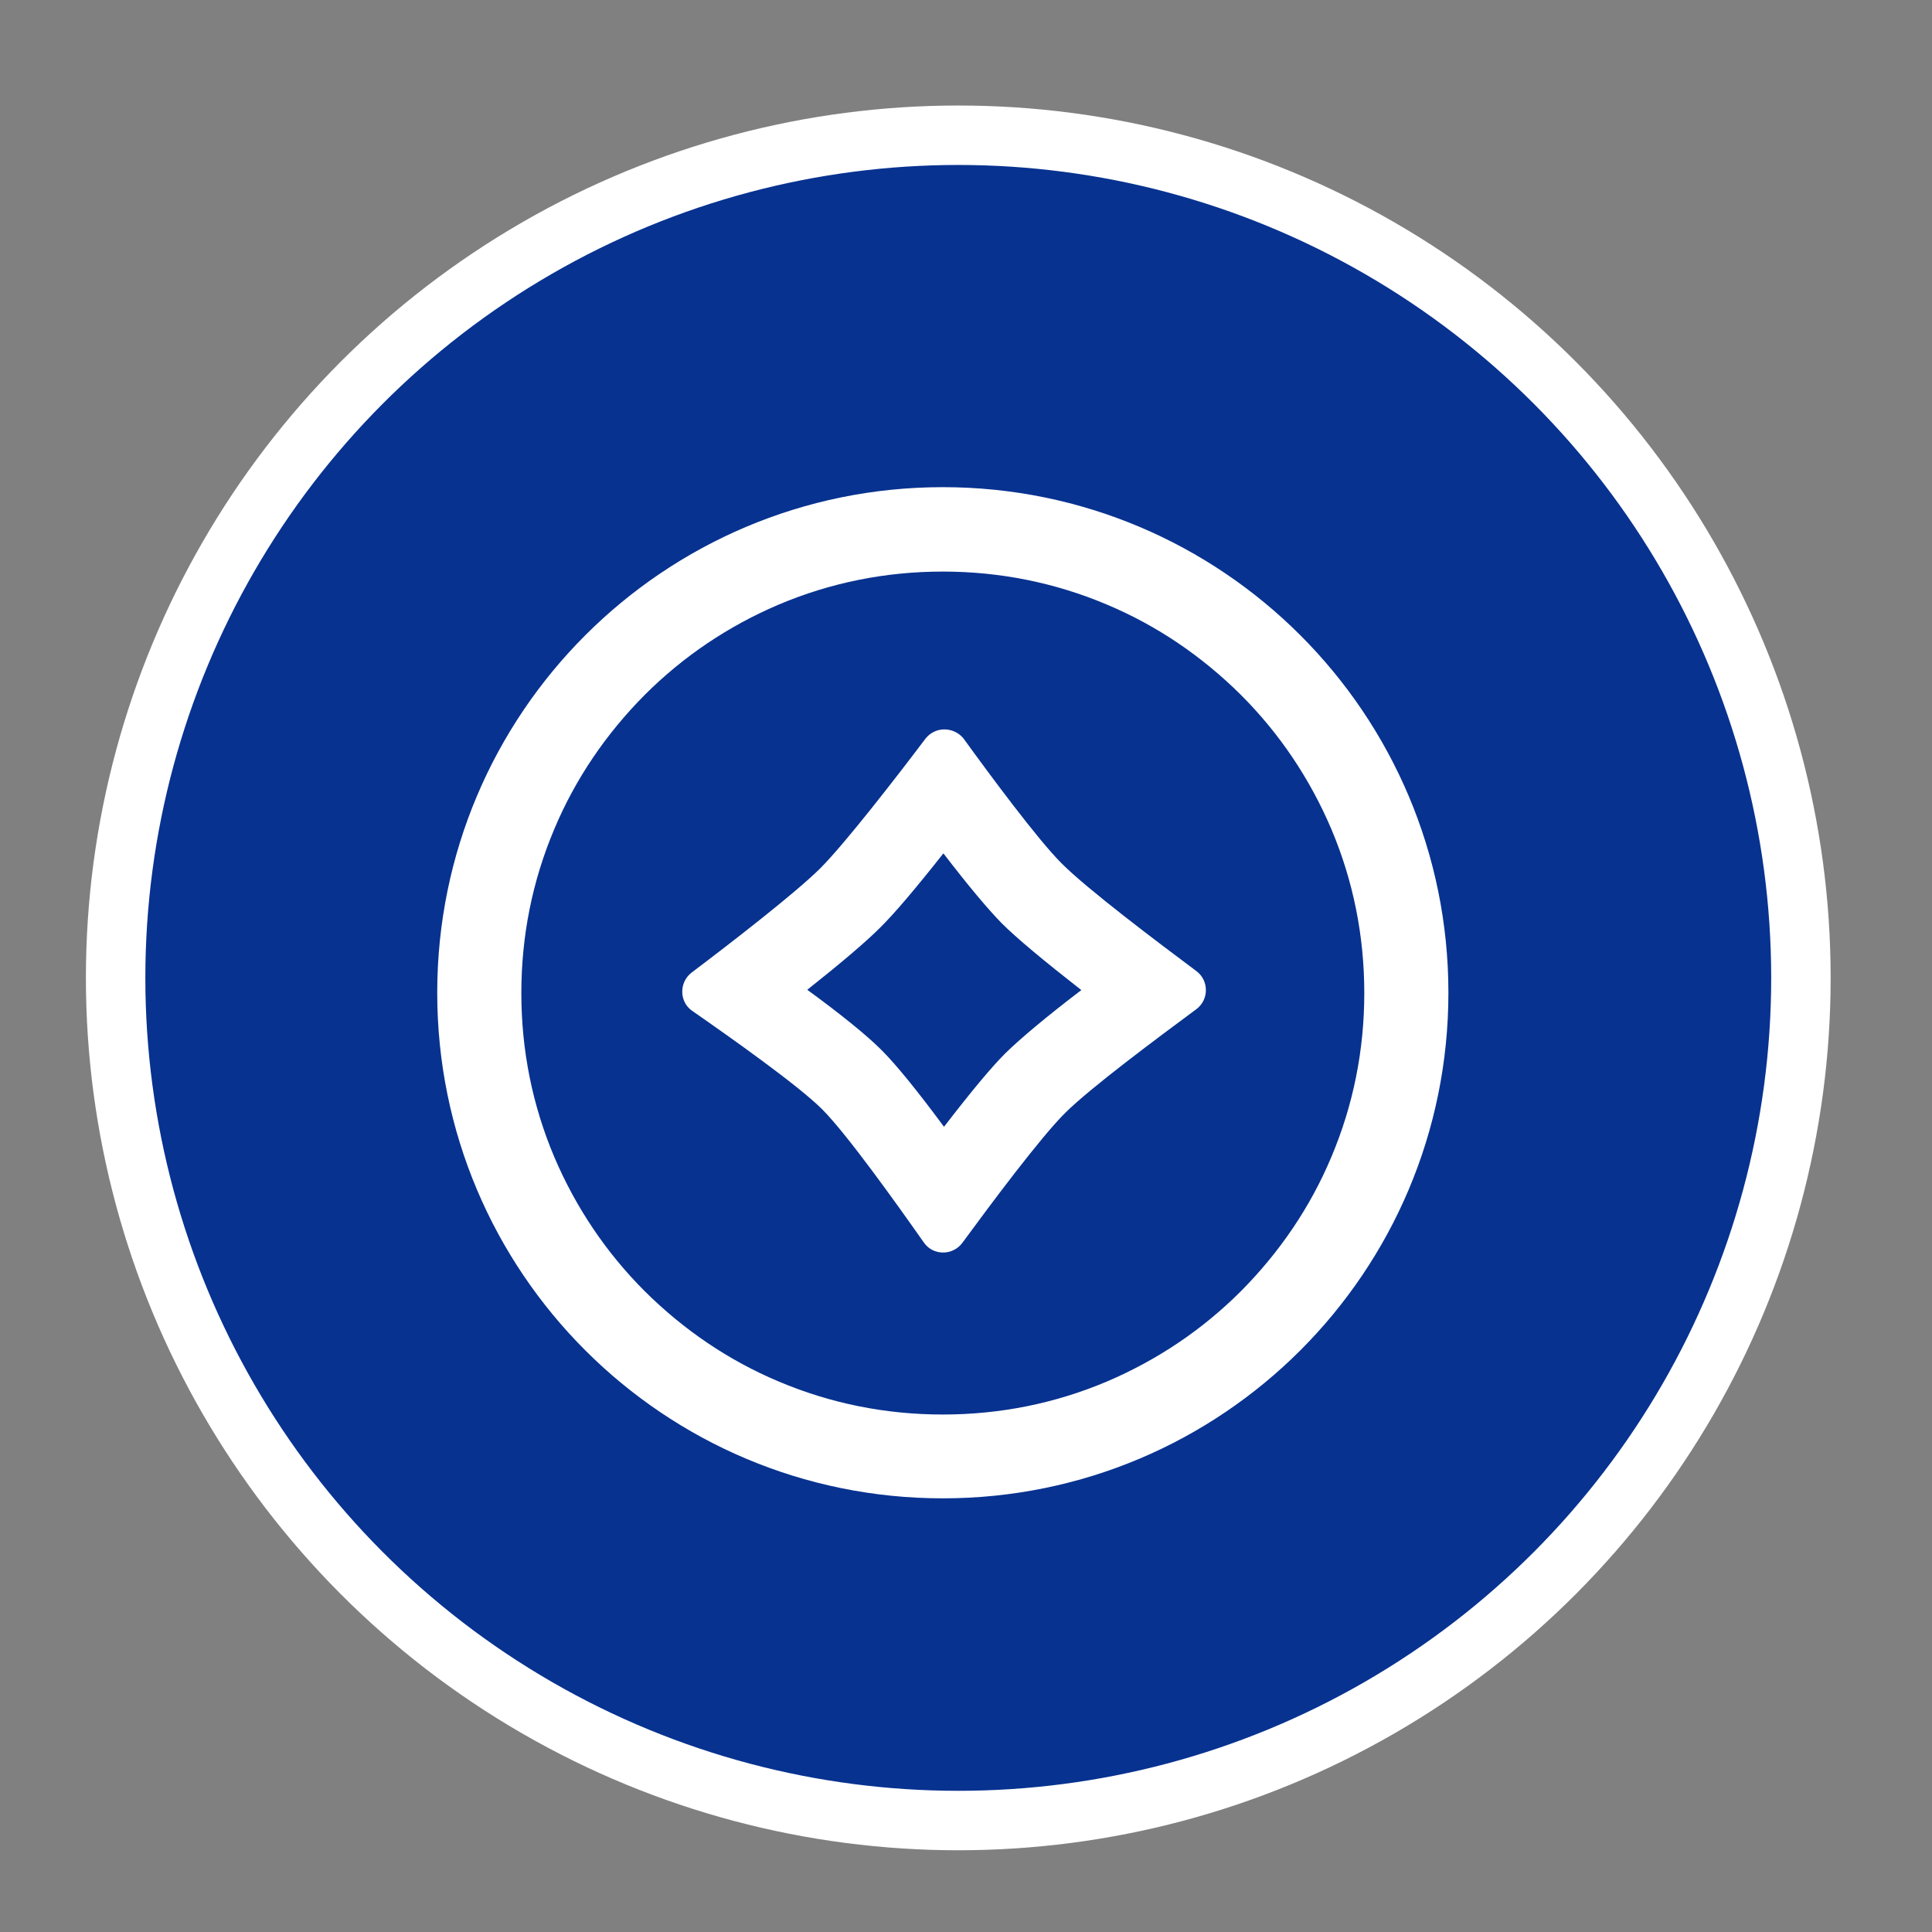
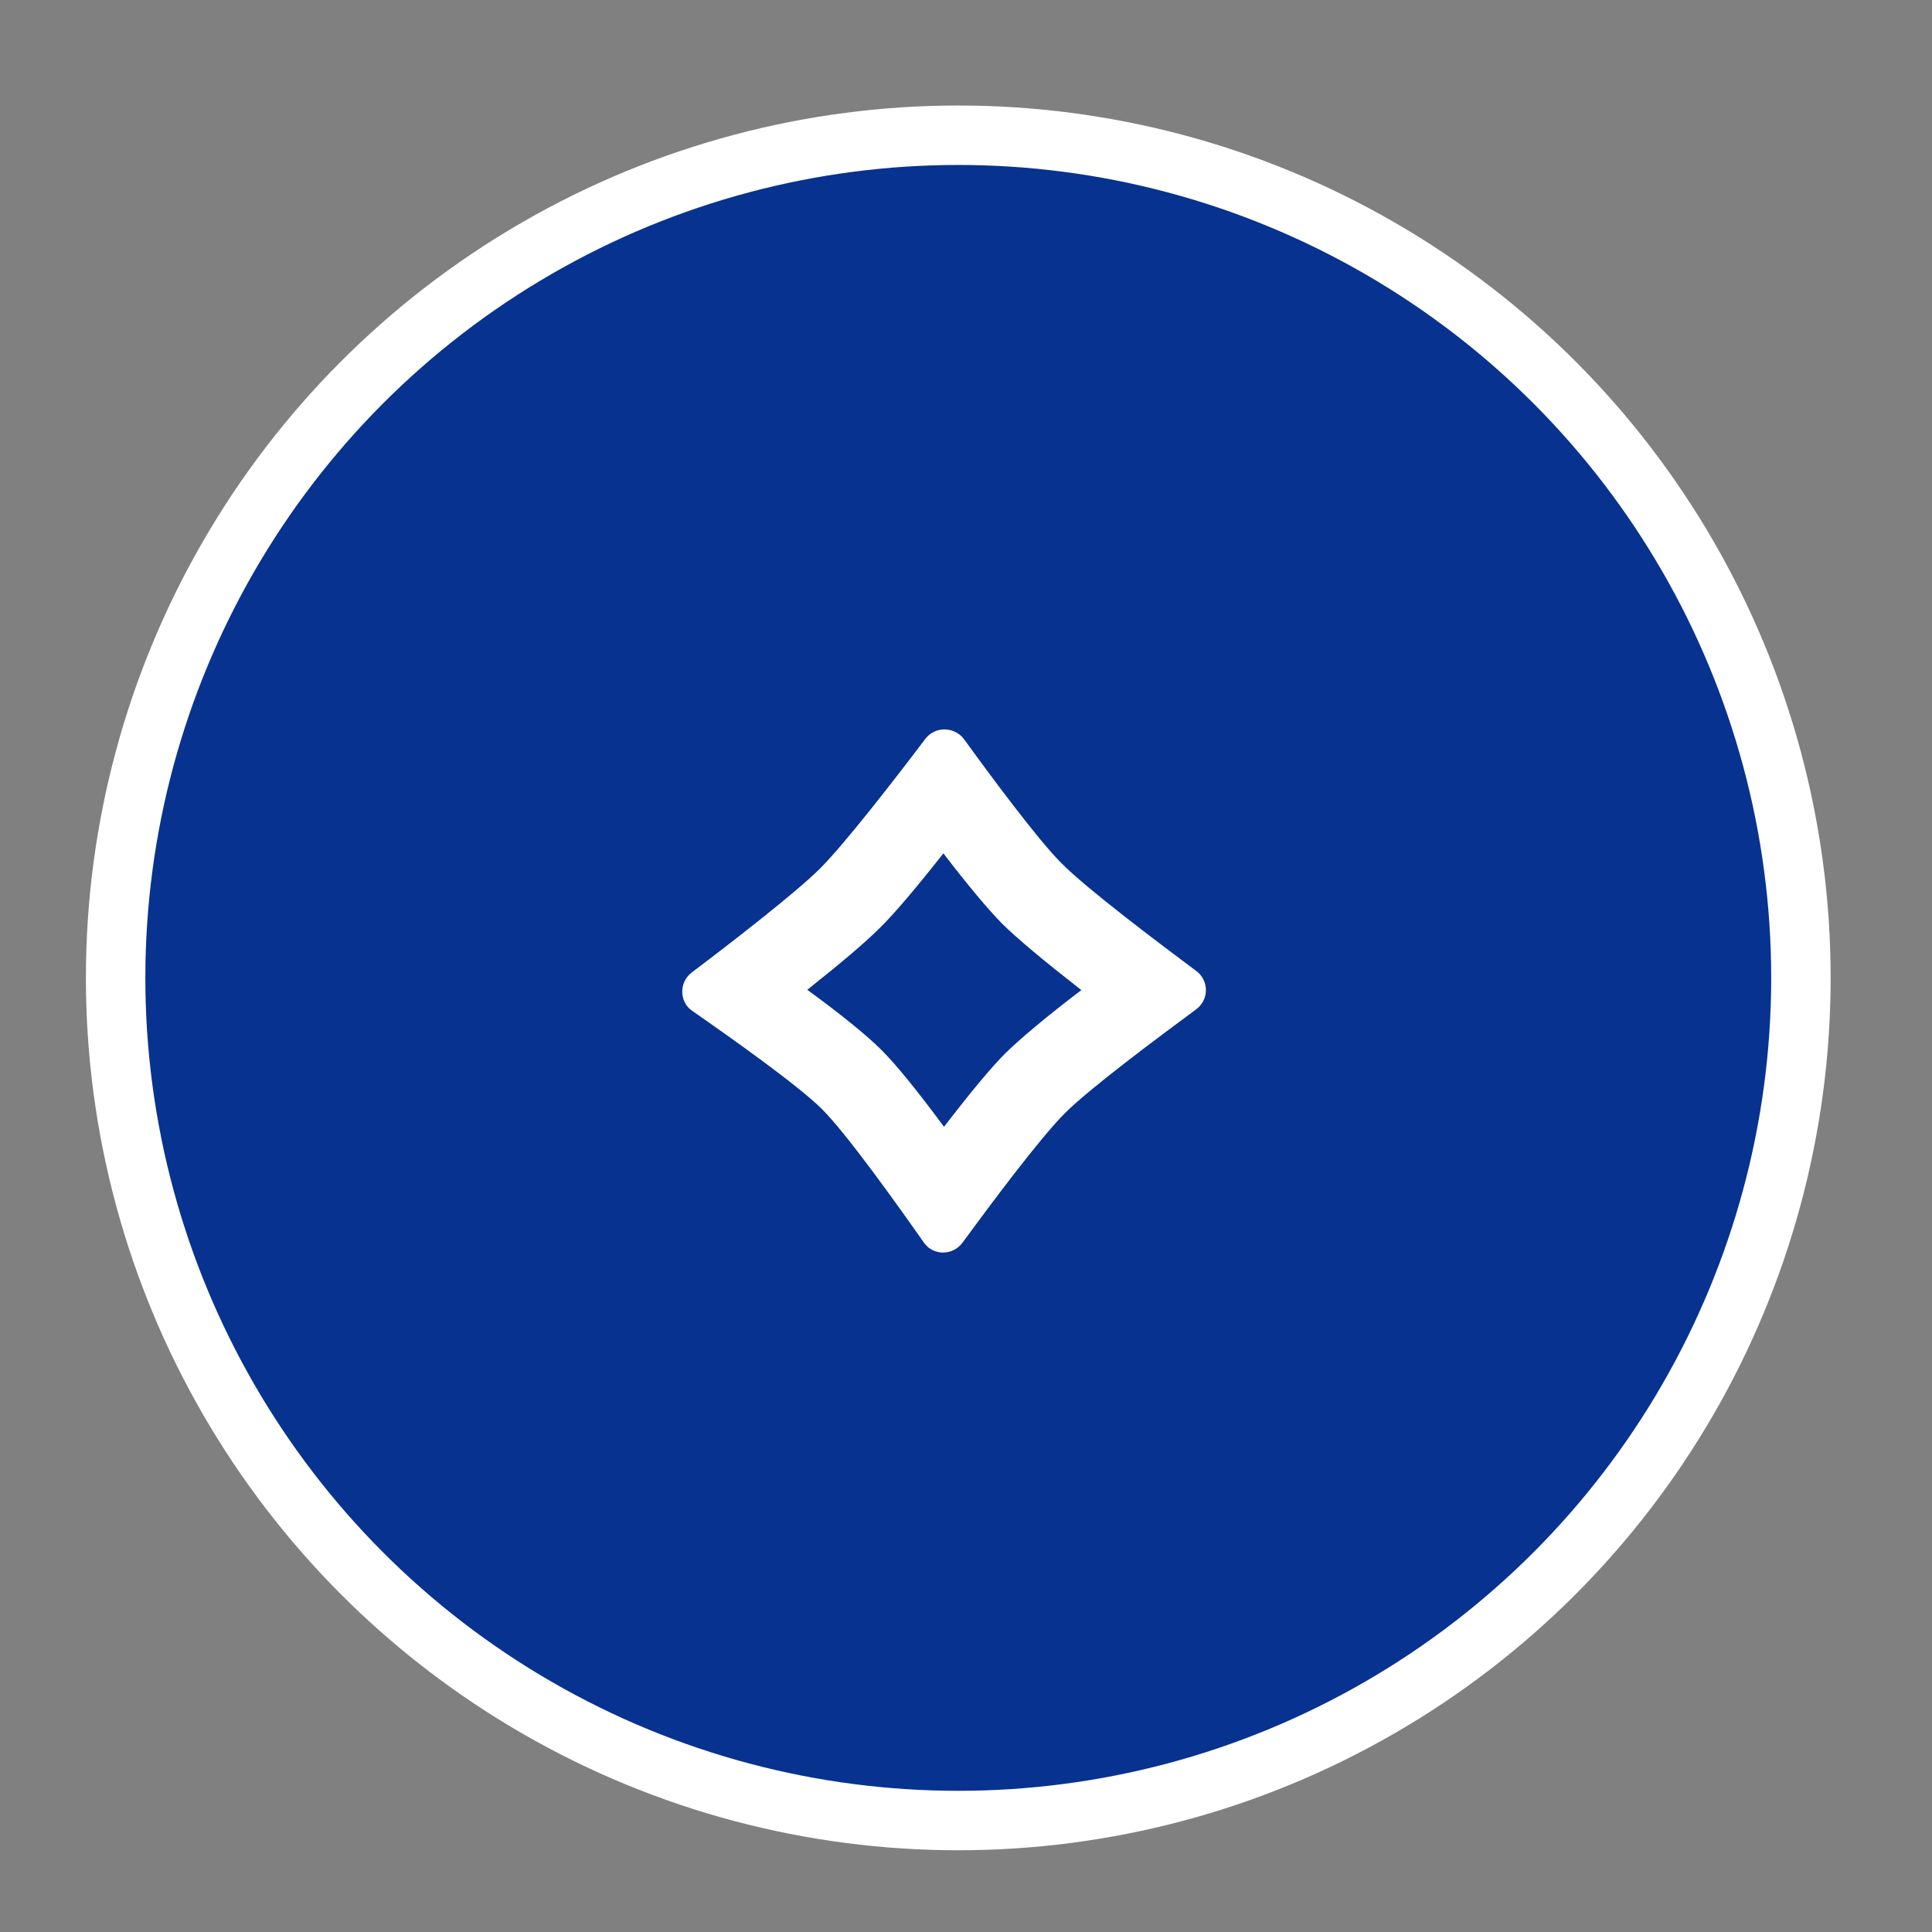
<svg xmlns="http://www.w3.org/2000/svg" version="1.1" id="图层_1" x="0px" y="0px" viewBox="0 0 65 65" style="enable-background:new 0 0 65 65;" xml:space="preserve">
  <rect x="0" y="0" width="65" height="65" fill="#808080" stroke="none" />
  <style type="text/css">
	.st0{fill:#073290;stroke:#FFFFFF;stroke-width:2;stroke-miterlimit:10;}
	.st1{clip-path:url(#SVGID_2_);fill:#FFFFFF;}
	.st2{fill:#FFFFFF;}
	.st3{clip-path:url(#SVGID_4_);fill:#FFFFFF;}
	.st4{clip-path:url(#SVGID_6_);fill:#FFFFFF;}
	.st5{clip-path:url(#SVGID_8_);fill:#FFFFFF;}
	.st6{clip-path:url(#SVGID_10_);fill:#FFFFFF;}
	.st7{fill:#073290;}
</style>
  <circle class="st0" cx="32.24" cy="32.9" r="28.35" />
  <g>
-     <path class="st2" d="M31.72,19.23c1.91,0,3.77,0.37,5.52,1.11c1.69,0.71,3.2,1.74,4.51,3.04c1.3,1.3,2.32,2.82,3.04,4.51   c0.74,1.75,1.11,3.6,1.11,5.52s-0.37,3.77-1.11,5.52c-0.71,1.69-1.74,3.2-3.04,4.51c-1.3,1.3-2.82,2.32-4.51,3.04   c-1.75,0.74-3.6,1.11-5.52,1.11s-3.77-0.37-5.52-1.11c-1.69-0.71-3.2-1.74-4.51-3.04c-1.3-1.3-2.32-2.82-3.04-4.51   c-0.74-1.75-1.11-3.6-1.11-5.52s0.37-3.77,1.11-5.52c0.71-1.69,1.74-3.2,3.04-4.51c1.3-1.3,2.82-2.32,4.51-3.04   C27.95,19.6,29.8,19.23,31.72,19.23 M31.72,16.39c-9.39,0-17.01,7.61-17.01,17.01s7.61,17.01,17.01,17.01s17.01-7.61,17.01-17.01   S41.11,16.39,31.72,16.39L31.72,16.39z M31.72,16.39" />
    <path class="st2" d="M31.74,28.71c0.85,1.11,1.51,1.89,1.96,2.35c0.5,0.5,1.4,1.25,2.68,2.25c-1.22,0.93-2.07,1.65-2.56,2.13   c-0.47,0.47-1.16,1.3-2.06,2.47c-0.91-1.23-1.61-2.09-2.1-2.58c-0.48-0.48-1.31-1.16-2.5-2.03c1.16-0.92,1.97-1.61,2.44-2.08   C30.08,30.75,30.8,29.9,31.74,28.71 M31.77,24.54c-0.24,0-0.48,0.11-0.64,0.32c-0.95,1.26-2.7,3.52-3.53,4.35   c-0.83,0.83-3.07,2.56-4.33,3.51c-0.43,0.33-0.42,0.99,0.02,1.29c1.28,0.89,3.56,2.5,4.37,3.31c0.83,0.83,2.5,3.17,3.42,4.48   c0.16,0.23,0.4,0.34,0.65,0.34c0.24,0,0.49-0.11,0.65-0.33c0.94-1.28,2.63-3.55,3.46-4.37c0.83-0.83,3.13-2.54,4.4-3.48   c0.44-0.32,0.44-0.97,0.01-1.29c-1.3-0.97-3.69-2.77-4.54-3.63c-0.8-0.8-2.4-2.96-3.29-4.19C32.26,24.65,32.02,24.54,31.77,24.54   L31.77,24.54z M31.77,24.54" />
  </g>
</svg>